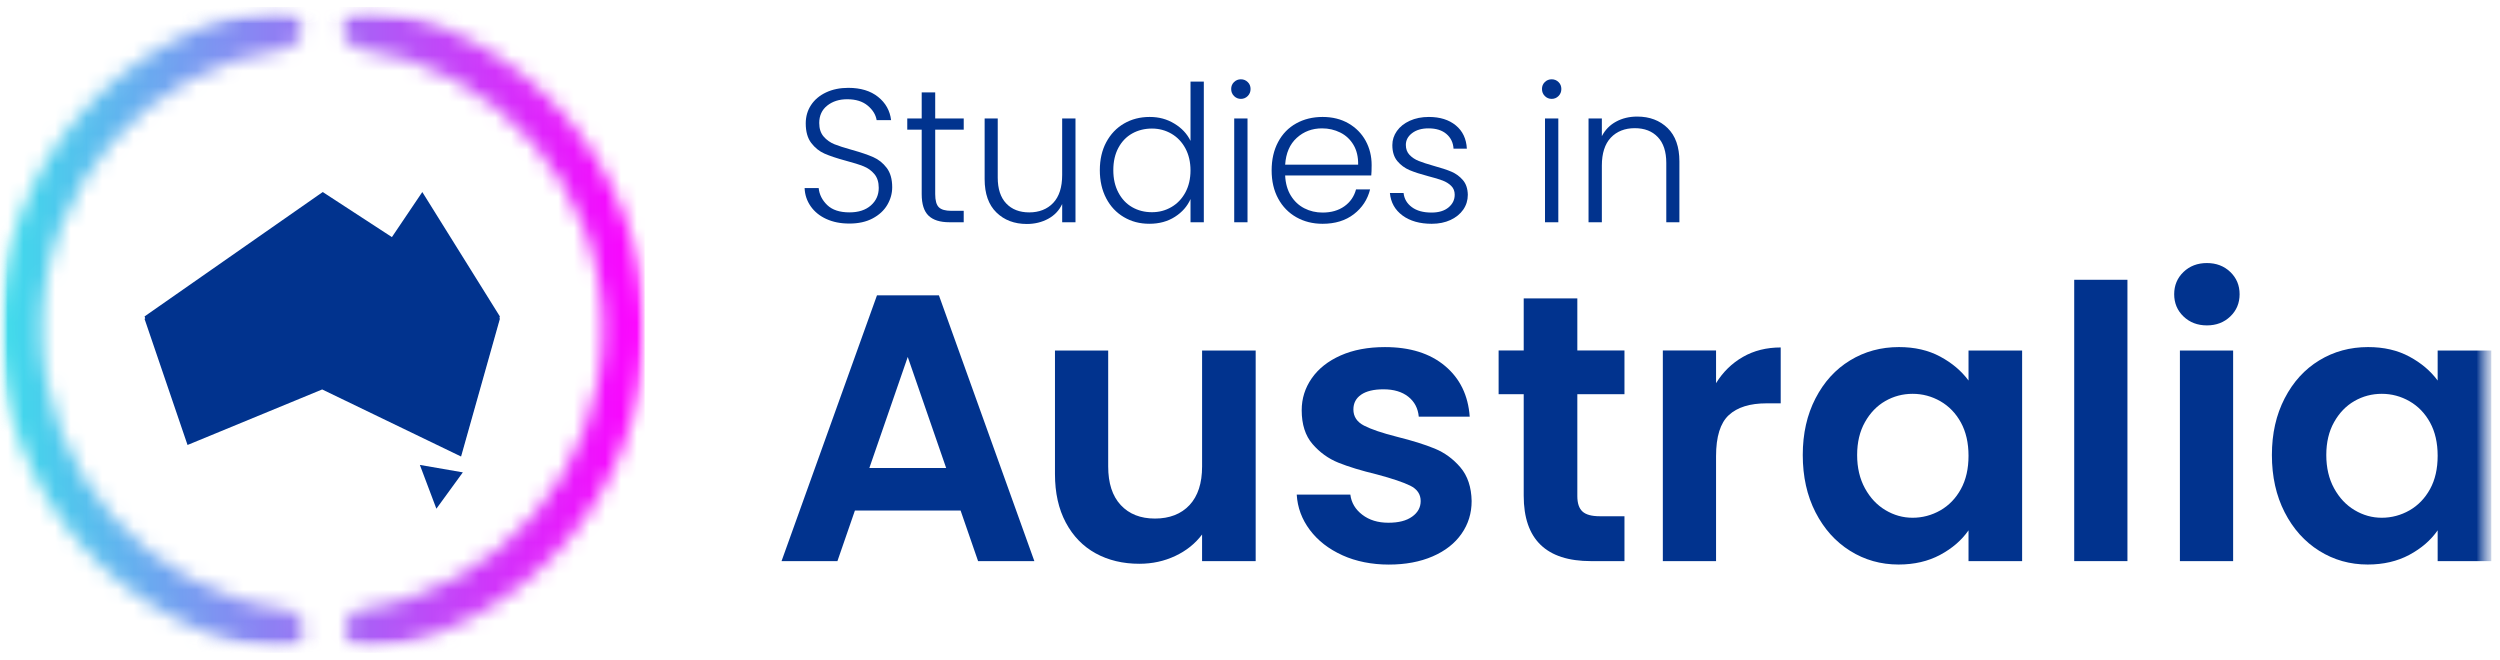
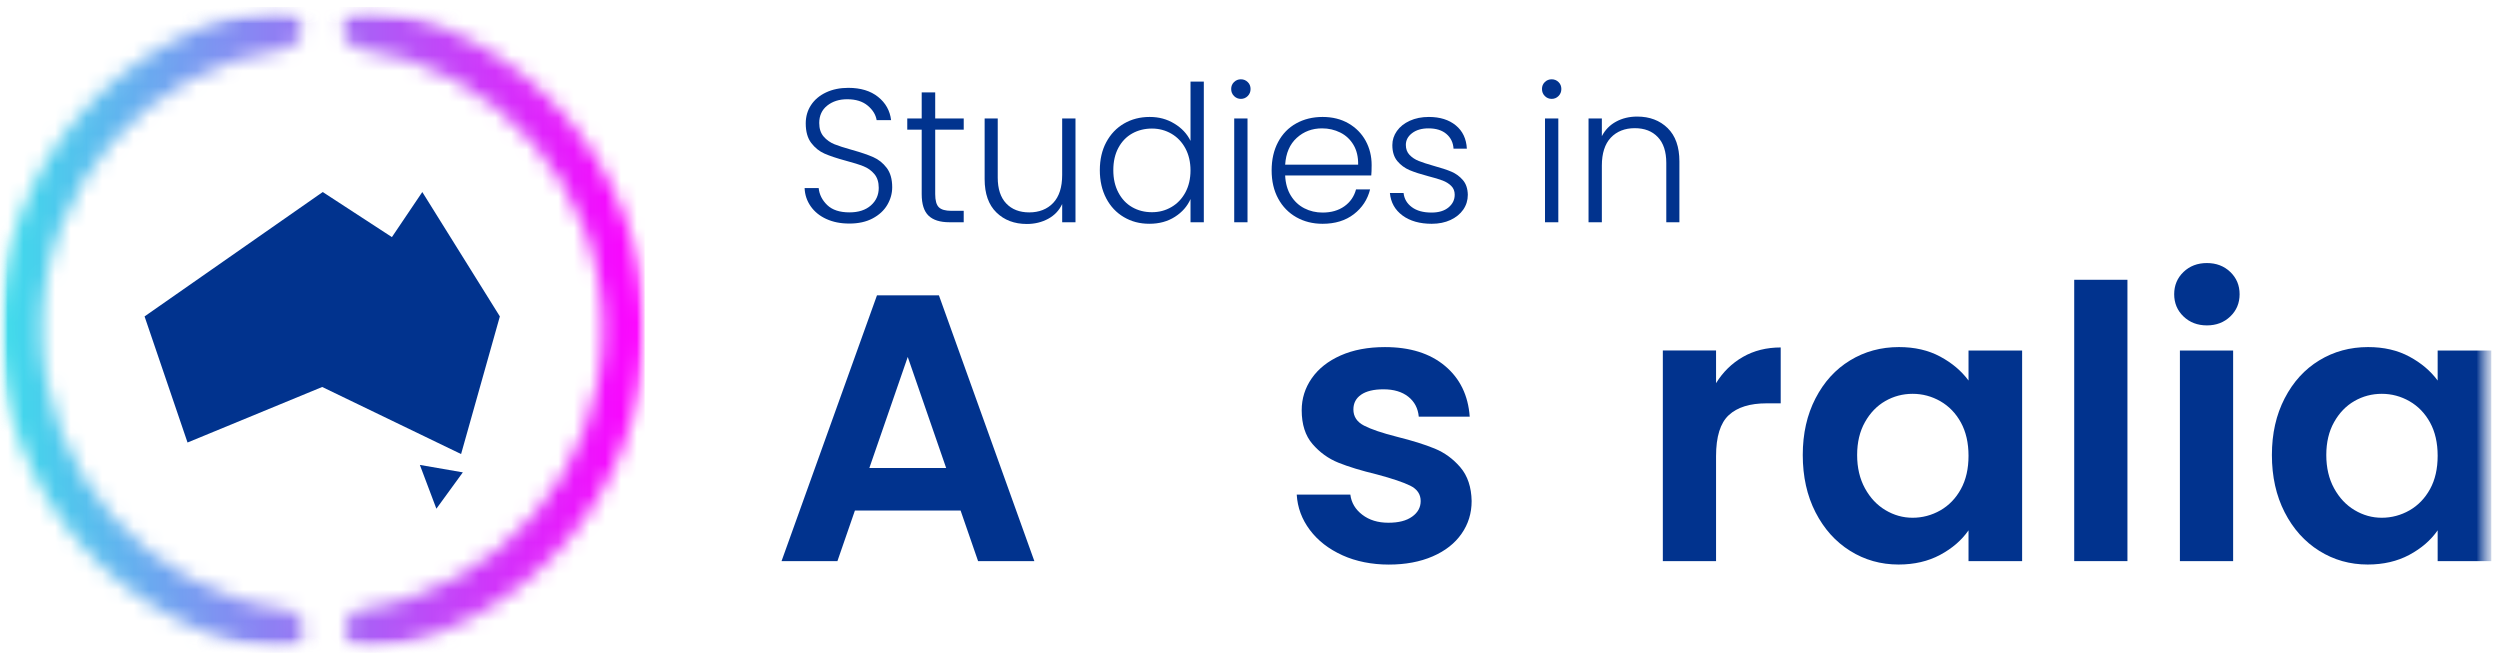
<svg xmlns="http://www.w3.org/2000/svg" width="159" height="42" viewBox="0 0 159 42" fill="none">
  <g id="sia_lockup_primary_dark">
    <g id="Clip path group">
      <mask id="mask0_112_1782" style="mask-type:luminance" maskUnits="userSpaceOnUse" x="0" y="0" width="159" height="42">
        <g id="clippath-11">
          <path id="Vector" d="M158.445 0.5H0V41.5H158.445V0.5Z" fill="white" />
        </g>
      </mask>
      <g mask="url(#mask0_112_1782)">
        <g id="Group">
          <g id="Clip path group_2">
            <mask id="mask1_112_1782" style="mask-type:luminance" maskUnits="userSpaceOnUse" x="0" y="0" width="159" height="42">
              <g id="clippath-12">
                <path id="Vector_2" d="M158.445 0.5H0V41.5H158.445V0.5Z" fill="white" />
              </g>
            </mask>
            <g mask="url(#mask1_112_1782)">
              <g id="Group_2">
                <path id="Vector_3" d="M52.558 13.93C52.134 13.736 51.802 13.466 51.56 13.12C51.318 12.774 51.189 12.387 51.173 11.96H52.068C52.108 12.371 52.29 12.731 52.611 13.042C52.934 13.352 53.405 13.507 54.026 13.507C54.598 13.507 55.053 13.36 55.387 13.066C55.721 12.771 55.888 12.399 55.888 11.947C55.888 11.585 55.796 11.292 55.61 11.07C55.425 10.849 55.194 10.684 54.921 10.575C54.647 10.466 54.268 10.347 53.785 10.219C53.22 10.066 52.773 9.916 52.442 9.771C52.112 9.626 51.829 9.4 51.596 9.094C51.363 8.788 51.245 8.373 51.245 7.848C51.245 7.413 51.357 7.024 51.583 6.681C51.809 6.339 52.128 6.071 52.539 5.877C52.95 5.684 53.422 5.587 53.953 5.587C54.735 5.587 55.366 5.778 55.845 6.161C56.325 6.544 56.601 7.038 56.674 7.642H55.755C55.698 7.295 55.509 6.987 55.186 6.717C54.863 6.447 54.428 6.312 53.88 6.312C53.373 6.312 52.949 6.447 52.61 6.717C52.272 6.987 52.103 7.356 52.103 7.823C52.103 8.177 52.195 8.463 52.38 8.681C52.565 8.898 52.798 9.064 53.075 9.176C53.354 9.288 53.73 9.409 54.205 9.539C54.753 9.692 55.197 9.844 55.535 9.992C55.874 10.141 56.16 10.368 56.393 10.675C56.626 10.981 56.744 11.393 56.744 11.908C56.744 12.304 56.639 12.678 56.43 13.033C56.221 13.389 55.909 13.674 55.499 13.892C55.088 14.11 54.596 14.218 54.024 14.218C53.453 14.218 52.978 14.121 52.556 13.928" fill="#01338E" />
                <path id="Vector_4" d="M59.479 8.248V12.347C59.479 12.749 59.556 13.028 59.709 13.18C59.862 13.334 60.131 13.409 60.518 13.409H61.292V14.135H60.386C59.788 14.135 59.346 13.996 59.056 13.717C58.766 13.439 58.62 12.982 58.62 12.345V8.247H57.702V7.534H58.62V5.877H59.479V7.534H61.293V8.247H59.479V8.248Z" fill="#01338E" />
                <path id="Vector_5" d="M68.401 7.534V14.135H67.555V12.975C67.362 13.386 67.063 13.7 66.66 13.918C66.258 14.135 65.806 14.245 65.306 14.245C64.516 14.245 63.871 14.001 63.372 13.513C62.872 13.025 62.623 12.319 62.623 11.391V7.534H63.456V11.295C63.456 12.012 63.636 12.56 63.995 12.939C64.353 13.318 64.843 13.508 65.463 13.508C66.083 13.508 66.607 13.306 66.986 12.903C67.365 12.5 67.554 11.908 67.554 11.125V7.535H68.4L68.401 7.534Z" fill="#01338E" />
                <path id="Vector_6" d="M70.36 9.04C70.635 8.528 71.011 8.134 71.49 7.856C71.97 7.578 72.512 7.438 73.117 7.438C73.721 7.438 74.221 7.579 74.688 7.861C75.156 8.143 75.499 8.509 75.717 8.96V5.188H76.563V14.135H75.717V12.66C75.515 13.119 75.185 13.496 74.725 13.79C74.266 14.084 73.725 14.232 73.105 14.232C72.485 14.232 71.958 14.091 71.479 13.809C70.999 13.527 70.624 13.128 70.354 12.612C70.084 12.096 69.949 11.499 69.949 10.822C69.949 10.145 70.086 9.551 70.36 9.039M75.39 9.434C75.172 9.031 74.876 8.721 74.501 8.503C74.126 8.286 73.714 8.176 73.262 8.176C72.81 8.176 72.376 8.281 72.004 8.491C71.633 8.7 71.341 9.005 71.128 9.403C70.914 9.803 70.807 10.276 70.807 10.823C70.807 11.371 70.914 11.837 71.128 12.244C71.341 12.65 71.633 12.962 72.004 13.175C72.376 13.389 72.794 13.496 73.262 13.496C73.73 13.496 74.126 13.386 74.501 13.17C74.877 12.952 75.172 12.642 75.39 12.239C75.607 11.837 75.716 11.369 75.716 10.837C75.716 10.305 75.606 9.837 75.39 9.435" fill="#01338E" />
                <path id="Vector_7" d="M78.485 6.108C78.364 5.987 78.303 5.838 78.303 5.66C78.303 5.482 78.364 5.336 78.485 5.219C78.606 5.102 78.751 5.043 78.92 5.043C79.089 5.043 79.234 5.102 79.355 5.219C79.476 5.335 79.536 5.482 79.536 5.66C79.536 5.838 79.476 5.987 79.355 6.108C79.234 6.229 79.089 6.289 78.92 6.289C78.751 6.289 78.606 6.228 78.485 6.108ZM79.342 14.136H78.496V7.535H79.342V14.136Z" fill="#01338E" />
                <path id="Vector_8" d="M87.212 11.161H81.735C81.759 11.662 81.88 12.088 82.098 12.443C82.315 12.797 82.601 13.065 82.955 13.247C83.31 13.429 83.697 13.519 84.116 13.519C84.664 13.519 85.125 13.387 85.501 13.121C85.876 12.855 86.123 12.496 86.244 12.044H87.138C86.977 12.69 86.633 13.215 86.105 13.622C85.577 14.029 84.914 14.233 84.116 14.233C83.495 14.233 82.939 14.094 82.448 13.816C81.956 13.537 81.571 13.143 81.293 12.631C81.015 12.119 80.876 11.521 80.876 10.835C80.876 10.15 81.013 9.549 81.287 9.034C81.561 8.518 81.944 8.124 82.436 7.85C82.928 7.575 83.488 7.438 84.117 7.438C84.746 7.438 85.296 7.575 85.768 7.85C86.24 8.124 86.601 8.492 86.856 8.955C87.109 9.419 87.236 9.933 87.236 10.497C87.236 10.787 87.228 11.009 87.212 11.162M86.082 9.215C85.876 8.868 85.596 8.606 85.242 8.43C84.887 8.253 84.5 8.164 84.081 8.164C83.453 8.164 82.916 8.366 82.474 8.768C82.03 9.171 81.784 9.74 81.736 10.473H86.378C86.387 9.982 86.288 9.562 86.082 9.215Z" fill="#01338E" />
                <path id="Vector_9" d="M89.201 13.706C88.722 13.355 88.454 12.878 88.397 12.273H89.267C89.307 12.645 89.483 12.944 89.793 13.174C90.103 13.405 90.521 13.519 91.044 13.519C91.504 13.519 91.864 13.41 92.126 13.192C92.388 12.975 92.519 12.704 92.519 12.383C92.519 12.158 92.447 11.972 92.301 11.827C92.156 11.681 91.973 11.567 91.752 11.482C91.53 11.397 91.23 11.306 90.851 11.21C90.359 11.08 89.96 10.952 89.653 10.823C89.347 10.693 89.087 10.502 88.873 10.249C88.66 9.994 88.553 9.655 88.553 9.227C88.553 8.904 88.649 8.607 88.843 8.332C89.036 8.058 89.311 7.84 89.665 7.679C90.019 7.518 90.423 7.438 90.874 7.438C91.583 7.438 92.155 7.617 92.591 7.976C93.026 8.334 93.259 8.828 93.292 9.457H92.445C92.421 9.07 92.27 8.758 91.992 8.52C91.715 8.283 91.333 8.164 90.85 8.164C90.423 8.164 90.076 8.265 89.81 8.467C89.544 8.669 89.412 8.918 89.412 9.216C89.412 9.474 89.49 9.686 89.647 9.851C89.805 10.016 89.999 10.146 90.234 10.238C90.467 10.331 90.781 10.434 91.177 10.546C91.652 10.675 92.031 10.8 92.313 10.92C92.595 11.041 92.837 11.219 93.038 11.452C93.24 11.686 93.344 11.996 93.353 12.383C93.353 12.737 93.256 13.053 93.063 13.332C92.869 13.61 92.599 13.829 92.253 13.991C91.906 14.152 91.508 14.233 91.056 14.233C90.298 14.233 89.68 14.057 89.2 13.707" fill="#01338E" />
                <path id="Vector_10" d="M98.251 6.108C98.13 5.987 98.07 5.838 98.07 5.66C98.07 5.482 98.13 5.336 98.251 5.219C98.371 5.102 98.517 5.043 98.686 5.043C98.855 5.043 99 5.102 99.121 5.219C99.242 5.335 99.302 5.482 99.302 5.66C99.302 5.838 99.241 5.987 99.121 6.108C99 6.229 98.855 6.289 98.686 6.289C98.517 6.289 98.371 6.228 98.251 6.108ZM99.109 14.136H98.262V7.535H99.109V14.136Z" fill="#01338E" />
                <path id="Vector_11" d="M106.061 8.146C106.56 8.634 106.81 9.341 106.81 10.267V14.136H105.976V10.364C105.976 9.647 105.797 9.098 105.438 8.72C105.08 8.341 104.59 8.152 103.97 8.152C103.349 8.152 102.825 8.354 102.446 8.757C102.068 9.159 101.878 9.752 101.878 10.533V14.136H101.031V7.535H101.878V8.66C102.087 8.257 102.39 7.948 102.784 7.735C103.179 7.521 103.626 7.414 104.126 7.414C104.916 7.414 105.561 7.658 106.061 8.146Z" fill="#01338E" />
                <path id="Vector_12" d="M61.094 32.471H54.372L53.26 35.687H49.706L55.775 18.785H59.716L65.785 35.687H62.206L61.094 32.471ZM60.175 29.763L57.733 22.702L55.291 29.763H60.175Z" fill="#01338E" />
-                 <path id="Vector_13" d="M79.861 22.291V35.686H76.452V33.994C76.017 34.574 75.448 35.029 74.747 35.359C74.046 35.69 73.285 35.856 72.463 35.856C71.414 35.856 70.487 35.634 69.682 35.191C68.876 34.748 68.243 34.095 67.784 33.233C67.325 32.371 67.096 31.344 67.096 30.15V22.292H70.481V29.667C70.481 30.731 70.747 31.549 71.279 32.122C71.811 32.694 72.536 32.98 73.455 32.98C74.374 32.98 75.123 32.694 75.655 32.122C76.187 31.55 76.453 30.731 76.453 29.667V22.292H79.862L79.861 22.291Z" fill="#01338E" />
                <path id="Vector_14" d="M85.375 35.313C84.504 34.918 83.815 34.383 83.307 33.706C82.799 33.029 82.52 32.279 82.472 31.457H85.882C85.946 31.973 86.2 32.4 86.643 32.738C87.086 33.077 87.638 33.246 88.299 33.246C88.961 33.246 89.447 33.118 89.811 32.859C90.174 32.602 90.355 32.27 90.355 31.868C90.355 31.433 90.133 31.106 89.69 30.888C89.247 30.671 88.541 30.433 87.575 30.175C86.575 29.933 85.757 29.683 85.12 29.426C84.483 29.168 83.936 28.773 83.476 28.241C83.017 27.709 82.788 26.992 82.788 26.089C82.788 25.348 83.001 24.671 83.428 24.058C83.855 23.445 84.468 22.961 85.265 22.607C86.063 22.253 87.002 22.075 88.082 22.075C89.678 22.075 90.951 22.475 91.902 23.273C92.854 24.07 93.377 25.147 93.474 26.501H90.234C90.185 25.969 89.964 25.547 89.569 25.232C89.174 24.918 88.646 24.76 87.986 24.76C87.373 24.76 86.901 24.874 86.571 25.099C86.241 25.325 86.076 25.639 86.076 26.042C86.076 26.493 86.301 26.835 86.753 27.069C87.204 27.302 87.905 27.541 88.857 27.782C89.824 28.023 90.622 28.273 91.25 28.531C91.879 28.789 92.424 29.188 92.883 29.727C93.342 30.268 93.58 30.981 93.596 31.868C93.596 32.642 93.382 33.336 92.954 33.947C92.528 34.56 91.915 35.04 91.117 35.386C90.319 35.732 89.388 35.907 88.324 35.907C87.26 35.907 86.244 35.709 85.374 35.314" fill="#01338E" />
-                 <path id="Vector_15" d="M100.318 25.072V31.552C100.318 32.003 100.426 32.33 100.644 32.531C100.861 32.732 101.228 32.833 101.744 32.833H103.316V35.687H101.188C98.335 35.687 96.908 34.3 96.908 31.528V25.072H95.312V22.291H96.908V18.979H100.318V22.291H103.316V25.072H100.318Z" fill="#01338E" />
                <path id="Vector_16" d="M110.847 22.702C111.548 22.299 112.351 22.098 113.253 22.098V25.652H112.358C111.294 25.652 110.492 25.902 109.952 26.402C109.411 26.901 109.141 27.773 109.141 29.013V35.687H105.756V22.291H109.141V24.37C109.576 23.662 110.145 23.106 110.846 22.702" fill="#01338E" />
                <path id="Vector_17" d="M115.465 25.338C116.006 24.29 116.738 23.485 117.666 22.921C118.593 22.356 119.628 22.074 120.773 22.074C121.773 22.074 122.647 22.276 123.396 22.679C124.146 23.082 124.746 23.589 125.198 24.202V22.292H128.607V35.687H125.198V33.729C124.763 34.357 124.163 34.877 123.396 35.288C122.63 35.699 121.748 35.904 120.748 35.904C119.62 35.904 118.592 35.614 117.666 35.033C116.738 34.453 116.006 33.635 115.465 32.579C114.925 31.523 114.656 30.31 114.656 28.94C114.656 27.57 114.926 26.386 115.465 25.337M124.714 26.873C124.392 26.285 123.956 25.834 123.409 25.519C122.861 25.205 122.272 25.047 121.644 25.047C121.015 25.047 120.435 25.201 119.903 25.507C119.371 25.813 118.94 26.26 118.61 26.849C118.278 27.438 118.114 28.135 118.114 28.94C118.114 29.745 118.28 30.452 118.61 31.055C118.94 31.66 119.375 32.123 119.915 32.445C120.455 32.768 121.031 32.929 121.644 32.929C122.257 32.929 122.861 32.772 123.409 32.458C123.956 32.143 124.392 31.692 124.714 31.104C125.037 30.515 125.198 29.81 125.198 28.988C125.198 28.168 125.036 27.461 124.714 26.873Z" fill="#01338E" />
                <path id="Vector_18" d="M135.305 17.794H131.92V35.687H135.305V17.794Z" fill="#01338E" />
                <path id="Vector_19" d="M138.871 20.127C138.476 19.749 138.278 19.277 138.278 18.712C138.278 18.148 138.476 17.677 138.871 17.297C139.267 16.919 139.762 16.73 140.359 16.73C140.956 16.73 141.451 16.919 141.846 17.297C142.242 17.677 142.439 18.148 142.439 18.712C142.439 19.277 142.242 19.749 141.846 20.127C141.451 20.506 140.956 20.695 140.359 20.695C139.762 20.695 139.267 20.506 138.871 20.127ZM142.027 35.687H138.642V22.292H142.027V35.687Z" fill="#01338E" />
                <path id="Vector_20" d="M145.303 25.338C145.843 24.29 146.576 23.485 147.503 22.921C148.43 22.356 149.466 22.074 150.611 22.074C151.61 22.074 152.484 22.276 153.234 22.679C153.983 23.082 154.583 23.589 155.035 24.202V22.292H158.445V35.687H155.035V33.729C154.6 34.357 154 34.877 153.234 35.288C152.467 35.699 151.585 35.904 150.585 35.904C149.457 35.904 148.429 35.614 147.503 35.033C146.576 34.453 145.843 33.635 145.303 32.579C144.762 31.523 144.493 30.31 144.493 28.94C144.493 27.57 144.763 26.386 145.303 25.337M154.552 26.873C154.229 26.285 153.794 25.834 153.246 25.519C152.698 25.205 152.11 25.047 151.481 25.047C150.852 25.047 150.272 25.201 149.74 25.507C149.208 25.813 148.777 26.26 148.447 26.849C148.116 27.438 147.952 28.135 147.952 28.94C147.952 29.745 148.117 30.452 148.447 31.055C148.777 31.66 149.212 32.123 149.753 32.445C150.292 32.768 150.868 32.929 151.481 32.929C152.094 32.929 152.698 32.772 153.246 32.458C153.794 32.143 154.229 31.692 154.552 31.104C154.875 30.515 155.035 29.81 155.035 28.988C155.035 28.168 154.874 27.461 154.552 26.873Z" fill="#01338E" />
              </g>
            </g>
          </g>
          <g id="sia_iconmark_light">
            <g id="Clip path group_3">
              <mask id="mask2_112_1782" style="mask-type:luminance" maskUnits="userSpaceOnUse" x="0" y="0" width="41" height="42">
                <g id="clippath-40">
                  <path id="Vector_21" d="M41 0.447H0V41.447H41V0.447Z" fill="white" />
                </g>
              </mask>
              <g mask="url(#mask2_112_1782)">
                <g id="Group_3">
                  <g id="Clip path group_4">
                    <mask id="mask3_112_1782" style="mask-type:luminance" maskUnits="userSpaceOnUse" x="0" y="0" width="42" height="42">
                      <g id="clippath-41">
                        <path id="Vector_22" d="M21.834 1.791C21.834 2.459 22.321 3.028 22.978 3.121C31.642 4.34 38.335 11.864 38.335 20.937C38.335 30.009 31.705 37.466 23.097 38.736C22.444 38.833 21.962 39.399 21.962 40.065C21.962 40.89 22.692 41.515 23.503 41.394C33.389 39.925 41.001 31.311 41.001 20.937C41.001 10.563 33.318 1.871 23.367 0.461C23.303 0.451 23.239 0.447 23.175 0.447C22.449 0.447 21.836 1.034 21.836 1.791M17.821 0.447C17.76 0.447 17.698 0.453 17.636 0.461C7.683 1.87 0 10.515 0 20.937C0 31.358 7.77 40.101 17.803 41.436C17.86 41.443 17.916 41.447 17.971 41.447H17.981C18.697 41.444 19.295 40.845 19.295 40.099C19.295 39.427 18.803 38.857 18.142 38.767C9.418 37.601 2.665 30.049 2.665 20.937C2.665 11.824 9.357 4.34 18.023 3.121C18.68 3.028 19.167 2.459 19.167 1.791C19.167 1.036 18.556 0.449 17.832 0.447H17.821Z" fill="white" />
                      </g>
                    </mask>
                    <g mask="url(#mask3_112_1782)">
                      <g id="Group_4">
                        <path id="Vector_23" d="M41 0.447H0V41.515H41V0.447Z" fill="url(#paint0_linear_112_1782)" />
                      </g>
                    </g>
                  </g>
                  <g id="Clip path group_5">
                    <mask id="mask4_112_1782" style="mask-type:luminance" maskUnits="userSpaceOnUse" x="0" y="0" width="41" height="42">
                      <g id="clippath-42">
                        <path id="Vector_24" d="M41 0.447H0V41.447H41V0.447Z" fill="white" />
                      </g>
                    </mask>
                    <g mask="url(#mask4_112_1782)">
                      <g id="Group_5">
                        <path id="Union" fill-rule="evenodd" clip-rule="evenodd" d="M31.791 20.124L29.325 28.878L20.492 24.612L11.927 28.144L9.194 20.124L20.526 12.213L24.925 15.08L26.858 12.213L31.791 20.124ZM26.703 29.569L29.436 30.042L27.754 32.354L26.703 29.569Z" fill="#01338E" />
                      </g>
                    </g>
                  </g>
                </g>
              </g>
            </g>
          </g>
          <g id="Clip path group_6">
            <mask id="mask5_112_1782" style="mask-type:luminance" maskUnits="userSpaceOnUse" x="0" y="0" width="159" height="42">
              <g id="clippath-14">
-                 <path id="Vector_25" d="M158.445 0.5H0V41.5H158.445V0.5Z" fill="white" />
-               </g>
+                 </g>
            </mask>
            <g mask="url(#mask5_112_1782)">
              <g id="Group_6">
                <path id="Vector_26" d="M29.324 29.035L31.791 20.281L26.858 12.37L24.925 15.237L20.525 12.37L9.193 20.281L11.927 28.301L20.491 24.769L29.324 29.035Z" fill="#01338E" />
              </g>
            </g>
          </g>
        </g>
      </g>
    </g>
  </g>
  <defs>
    <linearGradient id="paint0_linear_112_1782" x1="0.137" y1="20.874" x2="41.137" y2="20.874" gradientUnits="userSpaceOnUse">
      <stop stop-color="#3DDCEB" />
      <stop offset="1" stop-color="#FF00FF" />
    </linearGradient>
  </defs>
</svg>